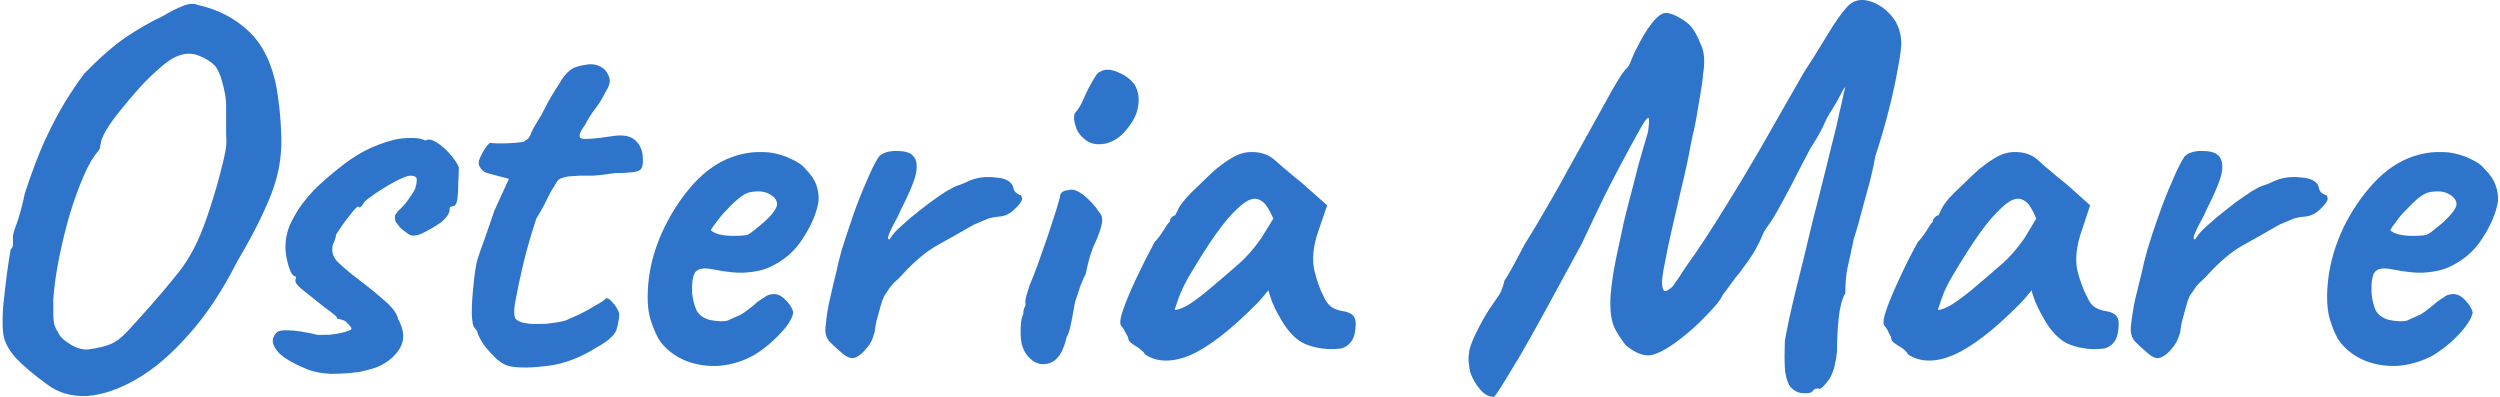
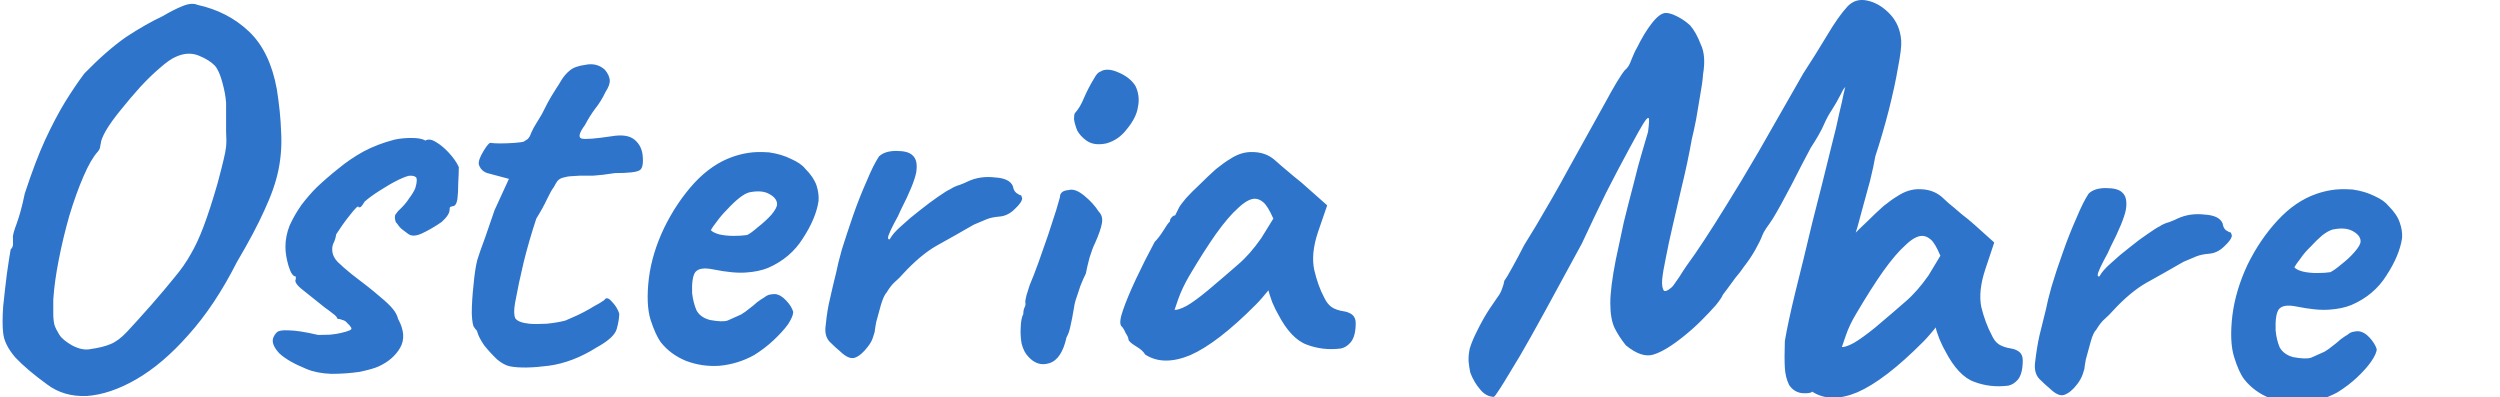
<svg xmlns="http://www.w3.org/2000/svg" version="1.2" viewBox="0 0 868 138" width="868" height="138">
  <style>.a{fill:#2e74cb}</style>
-   <path class="a" d="m16.4 133.5q-6.9-5-11-9.3-3.9-4.5-4.3-8.6-0.4-3.4 0-9.2 0.6-5.8 1.3-11.4 0.8-5.6 1.3-8.4 1-0.9 0.8-2.4 0-1.7 0-1.7-0.2-0.9 1.3-4.9 1.5-4.1 2.8-10.4 3.7-11.3 7.1-18.7 3.6-7.7 6.9-13.1 3.4-5.5 6.7-9.9 7.7-7.9 14.4-12.6 7-4.6 12.8-7.3 3.7-2.2 6.9-3.5 3.2-1.3 5.2-0.4 10.5 2.3 17.8 9.2 7.3 6.9 9.7 20 1.3 8.2 1.5 14.9 0.4 6.6-0.9 13.1-1.3 6.4-4.9 14.1-3.4 7.6-9.5 17.9-7.7 15.2-16.9 25.4-8.9 10.1-18.1 15.4-9 5.2-17.2 5.8-8 0.3-13.7-4zm15-12.3q4.3-0.6 6.9-1.7 2.8-1.1 5.8-4.3 3-3.2 8.4-9.3 4.9-5.6 8.1-9.6 3.3-3.9 5.6-8 2.4-4.1 4.5-9.7 2.2-5.8 4.8-14.8 1.5-5.6 2.1-8.2 0.7-2.8 0.9-4.7 0.2-1.9 0-5.1 0-3.3 0-10.1-0.2-3.1-1.3-7.1-1.1-4.1-2.6-5.8-1.9-2-5.6-3.5-3.7-1.5-7.9 0.4-2.2 0.9-5.6 3.9-3.3 2.8-6.9 6.7-3.5 3.9-6.7 7.9-3.2 3.9-5.1 7.1-1.8 3.2-1.8 4.5 0 0-0.2 0.9 0 0.9-0.8 1.9-2.4 2.6-5 8.6-2.6 6-4.9 13.6-2.2 7.7-3.7 15.4-1.5 7.6-1.9 13.8 0 3 0 5 0 2.1 0.4 3.8 0.5 1.5 1.7 3.4 1.1 1.8 4.4 3.7 3.6 1.9 6.4 1.3zm75 6.9q-6.4-2.6-9.4-5.4-2.8-3-2.2-5.2 0.4-1.2 1.3-2.1 0.9-0.9 4.1-0.7 3.4 0 10.3 1.6 2.1 0 4.1-0.1 2.1-0.2 3.8-0.6 1.8-0.4 3-0.9 0.9-0.4 0.5-1-0.4-0.7-1.3-1.5-0.7-0.9-1.7-1.1-0.9-0.4-1.7-0.4-0.3-0.9-1.6-1.8-1.2-1-2.8-2.1-4.2-3.4-7.5-6-3.4-2.6-2.6-3.9 0-0.8 0-0.8 0-0.1 0-0.1-1.4 0-2.5-3.6-1.1-3.7-1.1-6.7 0-3.8 1.5-7.5 1.7-3.7 4.1-7.1 2.6-3.4 5.2-6 3.6-3.4 7.5-6.5 4.1-3.4 8.8-6 4.9-2.6 10.7-4.1 2.6-0.6 6-0.6 3.3 0 4.8 0.9 1.5-0.9 3.8 0.6 2.2 1.3 4.4 3.7 2.3 2.5 3.4 4.9 0 2.2-0.2 5.6 0 3.2-0.3 5.6-0.4 2.4-1.7 2.4 0 0-0.6 0.2-0.4 0-0.4 1 0 1.8-2.8 4.3-3.5 2.4-6.7 3.9-3.2 1.5-4.9 0.2-1.1-0.8-2-1.5-1-0.8-1.7-1.9 0 0-0.6-0.7-0.3-1-0.3-1.7 0-0.8 0.5-1.3 0.6-0.8 0.6-0.8 2.6-2.4 3.9-4.5 1.5-2 2.1-3.5 0.5-1.7 0.5-2.6 0-1.2-0.5-1.3-0.4-0.4-1.9-0.4-0.9 0-4.1 1.5-3 1.5-6.4 3.7-3.3 2.1-5.2 3.8-0.8 1.3-1.1 1.6-0.2 0.4-1 0.4 0-0.7-0.9 0.2-0.9 0.9-2.2 2.6-1.4 1.7-2.7 3.6-1.3 1.9-2 3-0.2 1.7-1 3.2-0.5 1.3-0.3 2.8 0.2 1.8 1.8 3.5 1.7 1.7 4.9 4.3 6.5 4.9 9.7 7.7 3.4 2.8 4.7 4.5 1.3 1.6 1.7 3.3 3.2 5.8 0.7 10.1-2.4 4.1-7.4 6.4-1.9 0.9-6.6 1.9-4.7 0.7-9.9 0.7-5.1-0.2-8.6-1.7zm70.7-0.9q-2.1-0.4-4.5-2.4-2.4-2.3-4.5-4.9-1.9-2.8-2.4-4.7 0-0.4-0.6-0.9-0.4-0.6-0.4-0.6-0.7-0.5-0.9-4.8 0-4.5 0.6-9.9 0.5-5.5 1.3-8.7 0.9-2.9 2.8-8 1.8-5.2 3.2-9.3l5-10.9-7.5-2q-1.3-0.4-2.2-1.5-0.8-1.2-0.8-1.9 0-1.5 1.7-4.3 1.7-2.8 2.4-2.8 1 0.2 3.4 0.2 2.6 0 5.1-0.2 2.4-0.2 3-0.4 0.7-0.4 1.4-0.9 0.8-0.8 1.2-2.1 0.9-2 1.7-3.2 0.7-1.1 2-3.3 1.3-2.5 2.1-4.1 0.9-1.7 2.8-4.7 0.9-1.3 2-3.2 1.2-1.9 2.8-3.2 1.7-1.5 5.5-2 3.9-0.8 6.7 1.7 1.5 1.8 1.7 3.5 0.2 1.7-1.5 4.3-1.5 3.2-3.6 5.8-1.8 2.4-3.5 5.6-3 4.1-1.2 4.7 1.9 0.5 10.5-0.8 5.4-0.9 7.9 1.2 2.4 2 2.8 5.2 0.5 4.5-1 5.4-1.5 1-8.6 1-4.4 0.7-7.6 0.9-3.2 0-4.7 0-2.4 0.2-3.2 0.2-0.7 0-2.2 0.4-1.5 0.3-2.3 1.3-0.5 0.7-1.3 2.2-0.7 0.8-2.2 3.9-1.5 3.2-3.8 6.9-2.6 7.9-4.4 15.2-1.7 7.1-3 14.2-0.6 3.6 0.1 5.2 1 1.5 4.9 1.9 2.1 0.2 6 0 3.9-0.4 6.5-1.1 2.1-0.9 4.3-1.9 2.3-1.1 4.2-2.2 1.6-1 3.3-1.9 1.7-1.1 1.7-1.1 0.9-1.5 2.6 0.5 1.9 1.9 2.6 4.2 0 2.2-0.9 5.4-0.9 3-6.9 6.3-8.4 5.3-16.8 6.4-8.5 1.1-13.3 0.2zm84.7-3.9q-5.6 3.1-12 3.7-6.1 0.4-11.6-1.7-5.4-2.2-8.8-6.5-1.8-2.5-3.5-7.7-1.7-5.4-0.6-14.6 1.1-8.6 5.3-17.4 4.3-8.8 10.4-15.5 6.2-6.7 13.5-9.2 2.6-0.9 5.2-1.3 2.8-0.5 7.3-0.2 4.3 0.6 7.7 2.3 3.4 1.5 4.9 3.4 2.9 2.9 3.9 5.8 0.9 2.8 0.7 5.4-0.9 6-5.4 12.9-4.3 6.9-12.1 10.3-3.2 1.3-7.5 1.6-4.3 0.4-11.8-1.1-4.5-0.9-6 1-1.3 1.8-1.1 7.3 0.4 3.3 1.5 5.9 1.3 2.5 4.7 3.4 4.3 0.8 6.1 0.2 1.9-0.8 4.7-2.1 1.5-0.9 2.8-2 1.5-1.1 2.8-2.3 1.5-1.1 2.4-1.6 1-0.8 1.9-1 0.9-0.2 1.9-0.2 2 0.2 3.9 2.3 1.9 2 2.4 3.9 0 1.5-1.8 4.3-1.9 2.6-5.1 5.6-3 2.8-6.7 5.1zm-2.4-41.7q1.3-0.6 3.7-2.7 2.6-2 4.7-4.3 2-2.4 2-3.7 0-2.1-2.8-3.6-2.6-1.4-6.9-0.5-1.5 0.4-3.5 2-2.1 1.7-4.2 4-2 2-3.5 4.1-1.5 1.9-2.1 3 0.8 0.9 3 1.5 2.3 0.5 4.9 0.5 2.8 0 4.7-0.3zm32.3 40.4q-1.7-1.4-3.7-3.4-1.9-2.1-1.3-5.8 0.5-5.2 1.5-9.2 0.9-4.1 2.2-9.3 0.4-2.3 1.9-7.7 1.7-5.4 3.9-11.8 2.2-6.3 4.7-11.9 2.4-5.8 4.3-8.6 2-1.9 6-1.9 4.1 0 5.6 1.5 2 1.7 1.3 6-0.8 4.1-5.3 12.9-0.9 2.2-2.4 4.8-1.3 2.5-1.9 4.1-0.5 1.5 0.4 1.4 1.1-2.1 4.1-4.7 3-2.8 6.4-5.4 3.4-2.7 6.3-4.7 3-2.1 4.2-2.6 1.5-1 3.3-1.5 2.1-0.8 2.8-1.2 4.3-2 9.4-1.4 5.2 0.3 6.3 3.1 0.2 1.5 1.2 2.3 1.1 0.7 1.1 0.7 0.7 0 0.7 0.6 0.2 0.5 0.2 0.5 0 1.4-2.6 3.8-2.4 2.4-5.4 2.6-2.5 0.2-4.3 0.9-1.9 0.8-4.5 1.9-7.1 4.1-12.9 7.3-5.6 3.2-11.6 9.7-1.3 1.5-2.8 2.8-1.5 1.3-3 3.8-0.9 0.9-1.9 4.1-0.9 3.2-1.7 6.2-0.5 2.8-0.5 3.3 0 0-0.6 1.9-0.5 1.7-1.9 3.4-2.2 2.9-4.4 3.7-2.1 0.7-5.1-2.2zm65.3 1.8q-1.5-1.5-2.3-4.5-0.5-3-0.3-5.8 0.1-3 0.9-4.5 0-1.4 0.4-2.2 0.5-0.9 0.3-1.7-0.1-0.7 0.4-2.6 0.6-1.9 1.1-3.5 1.3-3 3-7.7 1.7-4.9 3.4-9.7 1.7-5.1 2.8-8.6 1.1-3.8 1.3-4.5 0-2.3 3-2.5 2.2-0.7 5.4 1.9 3.2 2.6 5.1 5.6 1.5 1.5 1.1 3.9-0.4 2.5-2.4 7-0.8 1.5-1.9 5-0.9 3.4-1.3 5.6-0.8 1.5-1.9 4.3-0.9 2.6-1.7 5.1-0.3 0.9-0.7 3.5-0.4 2.5-1 5.1-0.5 2.6-1.4 4.1-1.7 7.7-6 9-4.1 1.3-7.3-2.3zm20.2-75q-2.1-1.5-3.2-3.5-0.9-2.3-1.1-3.9 0-1.7 0.3-2.1 1.9-2.1 3.2-5.4 1.5-3.4 3.2-6.2 0.4-0.6 0.9-1.5 0.8-1.1 1.5-1.3 2.3-1.5 6.2 0.2 4.1 1.7 6 4.7 1.7 3.5 0.9 7.3-0.5 3.7-3.9 7.8-2.8 3.7-7.1 4.9-4.3 0.9-6.9-1zm20.4 74.3q-0.8-1.5-3.4-3-2.4-1.5-2.4-2.3 0-0.7-1-2.2-0.7-1.7-1.5-2.4-0.9-1.2 0.6-5.5 1.5-4.4 4.5-10.8 3-6.4 6.5-12.9 1.5-1.5 3-3.9 1.5-2.5 2.3-3.2 0-0.8 0.5-1.3 0.6-0.8 1.3-0.8l1.5-3q0.4-0.7 2.3-3 2-2.2 4.8-4.8 2.8-2.8 5.6-5.3 3-2.4 4.9-3.5 3.9-2.6 8-2.4 4.3 0.1 7.3 2.6 0.6 0.5 2.5 2.2 2 1.7 4.5 3.8 2.6 2 4.4 3.7l7 6.2-3.2 9.3q-2.5 7.5-1.3 13.1 1.3 5.6 3.5 9.7 1 2.1 2.5 3.2 1.6 1.1 4.3 1.5 1.5 0.2 2.8 1.1 1.3 1 1.3 3 0 4.5-1.7 6.6-1.5 1.8-3.4 2.2-6.2 0.8-11.8-1.3-5.6-2-10.1-10.7-0.7-1.1-2-4.1-1.1-3.1-1.3-4.1-0.8 1-2.1 2.5-1.1 1.3-2.2 2.4-13.3 13.4-22.8 17.6-9.4 3.9-15.7-0.2zm10.2-15.5q1.3 0.1 4.2-1.4 2.8-1.6 7.4-5.4 6.4-5.4 10.5-9 4.1-3.5 8-9.1l4.2-6.8q-1.9-4.3-3.4-5.6-1.5-1.3-3-1.3-2.4 0-5.8 3.2-3.4 3-7.7 9-4.1 5.8-9.3 14.6-2.4 4.1-3.8 8-1.3 3.8-1.3 3.8zm221.4 28.4q-0.7 0.7-3.5 0.5-2.8-0.3-4.5-2.8-1.3-2.6-1.5-6-0.2-3.3 0-9.3 1.1-6.5 3.7-17.2 2.7-10.7 5.8-23.8 3.4-13.2 6.8-27.1 1.7-6.5 2.6-11 1.1-4.5 1.5-6.7 0.6-2.5 0.6-2.5-0.2 0.4-0.6 0.8-0.2 0.4-0.4 0.7-0.2 0.4-0.4 0.8 0 0-0.7 1.3-0.6 1.3-2.6 4.5-1.5 2.2-2.8 5.2-1.3 3-4.5 7.9-3 5.6-6.7 12.9-3.8 7.3-6.4 11.6-1.3 2-2.4 3.5-1 1.5-1.3 2.4-0.8 2.1-2.5 5.1-1.7 3-3.9 5.8-1.1 1.7-3 3.9-1.7 2.3-3 4.1-1.3 1.7-1.3 1.7-0.4 1.1-2.4 3.6-2.1 2.4-5.1 5.4-2.8 2.8-5.8 5.2-6.5 5.3-10.8 6.6-4.1 1.3-9.6-3.2-2.4-3-3.9-6-1.5-3.2-1.5-8.6 0-5.4 1.9-15.1 1.3-6.2 2.8-13.1 1.7-6.9 3.4-13.3 1.6-6.6 3-11.2 1.4-4.9 2-6.8 0.6-4.6 0.2-4.8-0.4-0.4-1.9 2-1.3 2.1-4.8 8.6-3.6 6.6-8.1 15.4-4.3 8.8-8.4 17.6-7.7 14.2-12.9 23.7-5.2 9.5-8.6 15.3-3.4 5.6-5.2 8.6-1.7 2.8-2.7 4.2-0.7 1.1-1.1 1.4-2.8-0.1-4.8-2.6-2.1-2.4-3.4-5.8-0.4-1.8-0.6-3.9-0.1-2.1 0.4-4.5 0.8-2.6 2.3-5.6 2.4-4.9 4.6-8.2 2.3-3.4 2.8-4.1 1-1.3 1.5-2.8 0.6-1.5 0.8-2.8 0.9-1.2 2.8-4.7 2-3.6 4.1-7.7 1.5-2.4 4.1-6.7 2.6-4.5 5.6-9.6 3-5.2 5.3-9.5 8.2-14.8 13.1-23.6 4.8-8.9 6.9-11.4 1.3-0.9 2.2-3.5 1.1-2.8 1.9-4.1 2.6-5.3 5.2-8.6 2.8-3.6 4.9-3.6 1.5 0 3.7 1.1 2.5 1.2 4.7 3.2 2.1 2.4 3.7 6.6 1.9 3.9 0.8 10.4-0.2 3-1 7.3-0.7 4.1-1.4 8.3-0.8 4.1-1.5 6.9-1.5 8.4-3.4 16.1-1.7 7.4-3.2 13.8-1.5 6.4-2.4 11.2-1 4.7-1.3 7.7-0.2 3 0.7 3.9 0.6 0.2 1.5-0.4 1.1-0.7 1.7-1.5 1.1-1.5 2.1-3 0.9-1.5 2.4-3.7 3-4.1 6.2-9 3.3-5 7.8-12.3 4.7-7.5 11-18.3 6.4-11.1 15.6-27.3 4.3-6.6 8.2-13.1 3.9-6.6 7.1-10.1 2.8-3 6.9-2.1 4.3 0.9 7.9 4.7 3.5 3.7 3.9 9.2 0.2 2.6-1.1 9.3-1.1 6.5-3.2 14.8-2.1 8.2-4.7 16.1-0.5 3.1-1.8 8.4-1.4 5.2-2.9 10.6-1.4 5.5-2.8 9.8-1.3 6.3-2.2 10.1-0.7 3.7-0.7 8.6-1.7 2.9-2.3 8.6-0.6 5.6-0.6 11.6-0.7 7.2-3.1 10.2-2.3 3-3 2.8-1.5-0.5-2.5 1zm33.3-12.9q-0.7-1.5-3.3-3-2.5-1.5-2.5-2.3 0-0.7-0.9-2.2-0.7-1.7-1.5-2.4-0.9-1.2 0.6-5.5 1.5-4.4 4.5-10.8 2.9-6.4 6.5-12.9 1.5-1.5 3-3.9 1.5-2.5 2.2-3.2 0-0.8 0.6-1.3 0.6-0.8 1.3-0.8l1.5-3q0.4-0.7 2.2-3 2.1-2.2 4.9-4.8 2.8-2.8 5.6-5.3 3-2.4 4.9-3.5 3.9-2.6 8-2.4 4.3 0.1 7.3 2.6 0.6 0.5 2.4 2.2 2.1 1.7 4.5 3.8 2.6 2 4.5 3.7l6.9 6.2-3.1 9.3q-2.5 7.5-1.4 13.1 1.4 5.6 3.6 9.7 0.9 2.1 2.4 3.2 1.7 1.1 4.3 1.5 1.5 0.2 2.8 1.1 1.3 1 1.3 3 0 4.5-1.6 6.6-1.5 1.8-3.4 2.2-6.2 0.8-11.8-1.3-5.6-2-10.1-10.7-0.7-1.1-2-4.1-1.2-3.1-1.3-4.1-0.8 1-2.1 2.5-1.1 1.3-2.2 2.4-13.3 13.4-22.9 17.6-9.3 3.9-15.7-0.2zm10.3-15.5q1.3 0.1 4.1-1.4 2.8-1.6 7.5-5.4 6.4-5.4 10.5-9 4.1-3.5 8-9.1l4.1-6.8q-1.8-4.3-3.3-5.6-1.5-1.3-3-1.3-2.5 0-5.8 3.2-3.4 3-7.7 9-4.1 5.8-9.3 14.6-2.5 4.1-3.8 8-1.3 3.8-1.3 3.8zm72.2 14.4q-1.7-1.4-3.7-3.4-1.9-2.1-1.4-5.8 0.6-5.2 1.5-9.2 1-4.1 2.3-9.3 0.4-2.3 1.9-7.7 1.6-5.4 3.9-11.8 2.2-6.3 4.7-11.9 2.4-5.8 4.3-8.6 2-1.9 5.9-1.9 4.2 0 5.7 1.5 2 1.7 1.3 6-0.8 4.1-5.3 12.9-0.9 2.2-2.4 4.8-1.3 2.5-1.9 4.1-0.5 1.5 0.4 1.4 1.1-2.1 4.1-4.7 3-2.8 6.4-5.4 3.3-2.7 6.3-4.7 3-2.1 4.1-2.6 1.5-1 3.4-1.5 2.1-0.8 2.8-1.2 4.3-2 9.4-1.4 5.2 0.3 6.3 3.1 0.2 1.5 1.1 2.3 1.2 0.7 1.2 0.7 0.7 0 0.7 0.6 0.2 0.5 0.2 0.5 0 1.4-2.6 3.8-2.4 2.4-5.4 2.6-2.5 0.2-4.3 0.9-1.9 0.8-4.5 1.9-7.1 4.1-12.9 7.3-5.6 3.2-11.6 9.7-1.3 1.5-2.8 2.8-1.5 1.3-3 3.8-1 0.9-1.9 4.1-0.9 3.2-1.7 6.2-0.5 2.8-0.5 3.3 0 0-0.6 1.9-0.6 1.7-1.9 3.4-2.2 2.9-4.5 3.7-2 0.7-5-2.2zm99.9 1.3q-5.7 3.1-12 3.7-6.2 0.4-11.6-1.7-5.4-2.2-8.8-6.5-1.9-2.5-3.5-7.7-1.7-5.4-0.6-14.6 1.1-8.6 5.2-17.4 4.3-8.8 10.5-15.5 6.2-6.7 13.5-9.2 2.6-0.9 5.2-1.3 2.8-0.5 7.3-0.2 4.3 0.6 7.7 2.3 3.3 1.5 4.8 3.4 3 3 3.9 5.8 1 2.8 0.8 5.4-0.9 6-5.4 12.9-4.3 6.9-12.2 10.3-3.2 1.3-7.5 1.6-4.3 0.4-11.7-1.1-4.5-0.9-6 1-1.3 1.8-1.1 7.3 0.3 3.3 1.4 5.9 1.4 2.5 4.7 3.4 4.3 0.8 6.2 0.2 1.9-0.8 4.7-2.1 1.5-0.9 2.8-2 1.5-1.1 2.8-2.3 1.5-1.1 2.4-1.6 0.9-0.8 1.9-1 0.9-0.2 1.8-0.2 2.1 0.2 4 2.3 1.8 2 2.4 3.9 0 1.5-1.9 4.3-1.8 2.6-5 5.6-3 2.8-6.7 5.1zm-2.5-41.7q1.3-0.6 3.8-2.7 2.6-2 4.6-4.3 2.1-2.4 2.1-3.7 0-2.1-2.8-3.6-2.6-1.4-6.9-0.5-1.5 0.4-3.6 2-2 1.7-4.1 4-2.1 2-3.5 4.1-1.5 1.9-2.1 3 0.7 0.9 3 1.5 2.2 0.5 4.8 0.5 2.9 0 4.7-0.3z" />
+   <path class="a" d="m16.4 133.5q-6.9-5-11-9.3-3.9-4.5-4.3-8.6-0.4-3.4 0-9.2 0.6-5.8 1.3-11.4 0.8-5.6 1.3-8.4 1-0.9 0.8-2.4 0-1.7 0-1.7-0.2-0.9 1.3-4.9 1.5-4.1 2.8-10.4 3.7-11.3 7.1-18.7 3.6-7.7 6.9-13.1 3.4-5.5 6.7-9.9 7.7-7.9 14.4-12.6 7-4.6 12.8-7.3 3.7-2.2 6.9-3.5 3.2-1.3 5.2-0.4 10.5 2.3 17.8 9.2 7.3 6.9 9.7 20 1.3 8.2 1.5 14.9 0.4 6.6-0.9 13.1-1.3 6.4-4.9 14.1-3.4 7.6-9.5 17.9-7.7 15.2-16.9 25.4-8.9 10.1-18.1 15.4-9 5.2-17.2 5.8-8 0.3-13.7-4zm15-12.3q4.3-0.6 6.9-1.7 2.8-1.1 5.8-4.3 3-3.2 8.4-9.3 4.9-5.6 8.1-9.6 3.3-3.9 5.6-8 2.4-4.1 4.5-9.7 2.2-5.8 4.8-14.8 1.5-5.6 2.1-8.2 0.7-2.8 0.9-4.7 0.2-1.9 0-5.1 0-3.3 0-10.1-0.2-3.1-1.3-7.1-1.1-4.1-2.6-5.8-1.9-2-5.6-3.5-3.7-1.5-7.9 0.4-2.2 0.9-5.6 3.9-3.3 2.8-6.9 6.7-3.5 3.9-6.7 7.9-3.2 3.9-5.1 7.1-1.8 3.2-1.8 4.5 0 0-0.2 0.9 0 0.9-0.8 1.9-2.4 2.6-5 8.6-2.6 6-4.9 13.6-2.2 7.7-3.7 15.4-1.5 7.6-1.9 13.8 0 3 0 5 0 2.1 0.4 3.8 0.5 1.5 1.7 3.4 1.1 1.8 4.4 3.7 3.6 1.9 6.4 1.3zm75 6.9q-6.4-2.6-9.4-5.4-2.8-3-2.2-5.2 0.4-1.2 1.3-2.1 0.9-0.9 4.1-0.7 3.4 0 10.3 1.6 2.1 0 4.1-0.1 2.1-0.2 3.8-0.6 1.8-0.4 3-0.9 0.9-0.4 0.5-1-0.4-0.7-1.3-1.5-0.7-0.9-1.7-1.1-0.9-0.4-1.7-0.4-0.3-0.9-1.6-1.8-1.2-1-2.8-2.1-4.2-3.4-7.5-6-3.4-2.6-2.6-3.9 0-0.8 0-0.8 0-0.1 0-0.1-1.4 0-2.5-3.6-1.1-3.7-1.1-6.7 0-3.8 1.5-7.5 1.7-3.7 4.1-7.1 2.6-3.4 5.2-6 3.6-3.4 7.5-6.5 4.1-3.4 8.8-6 4.9-2.6 10.7-4.1 2.6-0.6 6-0.6 3.3 0 4.8 0.9 1.5-0.9 3.8 0.6 2.2 1.3 4.4 3.7 2.3 2.5 3.4 4.9 0 2.2-0.2 5.6 0 3.2-0.3 5.6-0.4 2.4-1.7 2.4 0 0-0.6 0.2-0.4 0-0.4 1 0 1.8-2.8 4.3-3.5 2.4-6.7 3.9-3.2 1.5-4.9 0.2-1.1-0.8-2-1.5-1-0.8-1.7-1.9 0 0-0.6-0.7-0.3-1-0.3-1.7 0-0.8 0.5-1.3 0.6-0.8 0.6-0.8 2.6-2.4 3.9-4.5 1.5-2 2.1-3.5 0.5-1.7 0.5-2.6 0-1.2-0.5-1.3-0.4-0.4-1.9-0.4-0.9 0-4.1 1.5-3 1.5-6.4 3.7-3.3 2.1-5.2 3.8-0.8 1.3-1.1 1.6-0.2 0.4-1 0.4 0-0.7-0.9 0.2-0.9 0.9-2.2 2.6-1.4 1.7-2.7 3.6-1.3 1.9-2 3-0.2 1.7-1 3.2-0.5 1.3-0.3 2.8 0.2 1.8 1.8 3.5 1.7 1.7 4.9 4.3 6.5 4.9 9.7 7.7 3.4 2.8 4.7 4.5 1.3 1.6 1.7 3.3 3.2 5.8 0.7 10.1-2.4 4.1-7.4 6.4-1.9 0.9-6.6 1.9-4.7 0.7-9.9 0.7-5.1-0.2-8.6-1.7zm70.7-0.9q-2.1-0.4-4.5-2.4-2.4-2.3-4.5-4.9-1.9-2.8-2.4-4.7 0-0.4-0.6-0.9-0.4-0.6-0.4-0.6-0.7-0.5-0.9-4.8 0-4.5 0.6-9.9 0.5-5.5 1.3-8.7 0.9-2.9 2.8-8 1.8-5.2 3.2-9.3l5-10.9-7.5-2q-1.3-0.4-2.2-1.5-0.8-1.2-0.8-1.9 0-1.5 1.7-4.3 1.7-2.8 2.4-2.8 1 0.2 3.4 0.2 2.6 0 5.1-0.2 2.4-0.2 3-0.4 0.7-0.4 1.4-0.9 0.8-0.8 1.2-2.1 0.9-2 1.7-3.2 0.7-1.1 2-3.3 1.3-2.5 2.1-4.1 0.9-1.7 2.8-4.7 0.9-1.3 2-3.2 1.2-1.9 2.8-3.2 1.7-1.5 5.5-2 3.9-0.8 6.7 1.7 1.5 1.8 1.7 3.5 0.2 1.7-1.5 4.3-1.5 3.2-3.6 5.8-1.8 2.4-3.5 5.6-3 4.1-1.2 4.7 1.9 0.5 10.5-0.8 5.4-0.9 7.9 1.2 2.4 2 2.8 5.2 0.5 4.5-1 5.4-1.5 1-8.6 1-4.4 0.7-7.6 0.9-3.2 0-4.7 0-2.4 0.2-3.2 0.2-0.7 0-2.2 0.4-1.5 0.3-2.3 1.3-0.5 0.7-1.3 2.2-0.7 0.8-2.2 3.9-1.5 3.2-3.8 6.9-2.6 7.9-4.4 15.2-1.7 7.1-3 14.2-0.6 3.6 0.1 5.2 1 1.5 4.9 1.9 2.1 0.2 6 0 3.9-0.4 6.5-1.1 2.1-0.9 4.3-1.9 2.3-1.1 4.2-2.2 1.6-1 3.3-1.9 1.7-1.1 1.7-1.1 0.9-1.5 2.6 0.5 1.9 1.9 2.6 4.2 0 2.2-0.9 5.4-0.9 3-6.9 6.3-8.4 5.3-16.8 6.4-8.5 1.1-13.3 0.2zm84.7-3.9q-5.6 3.1-12 3.7-6.1 0.4-11.6-1.7-5.4-2.2-8.8-6.5-1.8-2.5-3.5-7.7-1.7-5.4-0.6-14.6 1.1-8.6 5.3-17.4 4.3-8.8 10.4-15.5 6.2-6.7 13.5-9.2 2.6-0.9 5.2-1.3 2.8-0.5 7.3-0.2 4.3 0.6 7.7 2.3 3.4 1.5 4.9 3.4 2.9 2.9 3.9 5.8 0.9 2.8 0.7 5.4-0.9 6-5.4 12.9-4.3 6.9-12.1 10.3-3.2 1.3-7.5 1.6-4.3 0.4-11.8-1.1-4.5-0.9-6 1-1.3 1.8-1.1 7.3 0.4 3.3 1.5 5.9 1.3 2.5 4.7 3.4 4.3 0.8 6.1 0.2 1.9-0.8 4.7-2.1 1.5-0.9 2.8-2 1.5-1.1 2.8-2.3 1.5-1.1 2.4-1.6 1-0.8 1.9-1 0.9-0.2 1.9-0.2 2 0.2 3.9 2.3 1.9 2 2.4 3.9 0 1.5-1.8 4.3-1.9 2.6-5.1 5.6-3 2.8-6.7 5.1zm-2.4-41.7q1.3-0.6 3.7-2.7 2.6-2 4.7-4.3 2-2.4 2-3.7 0-2.1-2.8-3.6-2.6-1.4-6.9-0.5-1.5 0.4-3.5 2-2.1 1.7-4.2 4-2 2-3.5 4.1-1.5 1.9-2.1 3 0.8 0.9 3 1.5 2.3 0.5 4.9 0.5 2.8 0 4.7-0.3zm32.3 40.4q-1.7-1.4-3.7-3.4-1.9-2.1-1.3-5.8 0.5-5.2 1.5-9.2 0.9-4.1 2.2-9.3 0.4-2.3 1.9-7.7 1.7-5.4 3.9-11.8 2.2-6.3 4.7-11.9 2.4-5.8 4.3-8.6 2-1.9 6-1.9 4.1 0 5.6 1.5 2 1.7 1.3 6-0.8 4.1-5.3 12.9-0.9 2.2-2.4 4.8-1.3 2.5-1.9 4.1-0.5 1.5 0.4 1.4 1.1-2.1 4.1-4.7 3-2.8 6.4-5.4 3.4-2.7 6.3-4.7 3-2.1 4.2-2.6 1.5-1 3.3-1.5 2.1-0.8 2.8-1.2 4.3-2 9.4-1.4 5.2 0.3 6.3 3.1 0.2 1.5 1.2 2.3 1.1 0.7 1.1 0.7 0.7 0 0.7 0.6 0.2 0.5 0.2 0.5 0 1.4-2.6 3.8-2.4 2.4-5.4 2.6-2.5 0.2-4.3 0.9-1.9 0.8-4.5 1.9-7.1 4.1-12.9 7.3-5.6 3.2-11.6 9.7-1.3 1.5-2.8 2.8-1.5 1.3-3 3.8-0.9 0.9-1.9 4.1-0.9 3.2-1.7 6.2-0.5 2.8-0.5 3.3 0 0-0.6 1.9-0.5 1.7-1.9 3.4-2.2 2.9-4.4 3.7-2.1 0.7-5.1-2.2zm65.3 1.8q-1.5-1.5-2.3-4.5-0.5-3-0.3-5.8 0.1-3 0.9-4.5 0-1.4 0.4-2.2 0.5-0.9 0.3-1.7-0.1-0.7 0.4-2.6 0.6-1.9 1.1-3.5 1.3-3 3-7.7 1.7-4.9 3.4-9.7 1.7-5.1 2.8-8.6 1.1-3.8 1.3-4.5 0-2.3 3-2.5 2.2-0.7 5.4 1.9 3.2 2.6 5.1 5.6 1.5 1.5 1.1 3.9-0.4 2.5-2.4 7-0.8 1.5-1.9 5-0.9 3.4-1.3 5.6-0.8 1.5-1.9 4.3-0.9 2.6-1.7 5.1-0.3 0.9-0.7 3.5-0.4 2.5-1 5.1-0.5 2.6-1.4 4.1-1.7 7.7-6 9-4.1 1.3-7.3-2.3zm20.2-75q-2.1-1.5-3.2-3.5-0.9-2.3-1.1-3.9 0-1.7 0.3-2.1 1.9-2.1 3.2-5.4 1.5-3.4 3.2-6.2 0.4-0.6 0.9-1.5 0.8-1.1 1.5-1.3 2.3-1.5 6.2 0.2 4.1 1.7 6 4.7 1.7 3.5 0.9 7.3-0.5 3.7-3.9 7.8-2.8 3.7-7.1 4.9-4.3 0.9-6.9-1zm20.4 74.3q-0.8-1.5-3.4-3-2.4-1.5-2.4-2.3 0-0.7-1-2.2-0.7-1.7-1.5-2.4-0.9-1.2 0.6-5.5 1.5-4.4 4.5-10.8 3-6.4 6.5-12.9 1.5-1.5 3-3.9 1.5-2.5 2.3-3.2 0-0.8 0.5-1.3 0.6-0.8 1.3-0.8l1.5-3q0.4-0.7 2.3-3 2-2.2 4.8-4.8 2.8-2.8 5.6-5.3 3-2.4 4.9-3.5 3.9-2.6 8-2.4 4.3 0.1 7.3 2.6 0.6 0.5 2.5 2.2 2 1.7 4.5 3.8 2.6 2 4.4 3.7l7 6.2-3.2 9.3q-2.5 7.5-1.3 13.1 1.3 5.6 3.5 9.7 1 2.1 2.5 3.2 1.6 1.1 4.3 1.5 1.5 0.2 2.8 1.1 1.3 1 1.3 3 0 4.5-1.7 6.6-1.5 1.8-3.4 2.2-6.2 0.8-11.8-1.3-5.6-2-10.1-10.7-0.7-1.1-2-4.1-1.1-3.1-1.3-4.1-0.8 1-2.1 2.5-1.1 1.3-2.2 2.4-13.3 13.4-22.8 17.6-9.4 3.9-15.7-0.2zm10.2-15.5q1.3 0.1 4.2-1.4 2.8-1.6 7.4-5.4 6.4-5.4 10.5-9 4.1-3.5 8-9.1l4.2-6.8q-1.9-4.3-3.4-5.6-1.5-1.3-3-1.3-2.4 0-5.8 3.2-3.4 3-7.7 9-4.1 5.8-9.3 14.6-2.4 4.1-3.8 8-1.3 3.8-1.3 3.8zm221.4 28.4q-0.7 0.7-3.5 0.5-2.8-0.3-4.5-2.8-1.3-2.6-1.5-6-0.2-3.3 0-9.3 1.1-6.5 3.7-17.2 2.7-10.7 5.8-23.8 3.4-13.2 6.8-27.1 1.7-6.5 2.6-11 1.1-4.5 1.5-6.7 0.6-2.5 0.6-2.5-0.2 0.4-0.6 0.8-0.2 0.4-0.4 0.7-0.2 0.4-0.4 0.8 0 0-0.7 1.3-0.6 1.3-2.6 4.5-1.5 2.2-2.8 5.2-1.3 3-4.5 7.9-3 5.6-6.7 12.9-3.8 7.3-6.4 11.6-1.3 2-2.4 3.5-1 1.5-1.3 2.4-0.8 2.1-2.5 5.1-1.7 3-3.9 5.8-1.1 1.7-3 3.9-1.7 2.3-3 4.1-1.3 1.7-1.3 1.7-0.4 1.1-2.4 3.6-2.1 2.4-5.1 5.4-2.8 2.8-5.8 5.2-6.5 5.3-10.8 6.6-4.1 1.3-9.6-3.2-2.4-3-3.9-6-1.5-3.2-1.5-8.6 0-5.4 1.9-15.1 1.3-6.2 2.8-13.1 1.7-6.9 3.4-13.3 1.6-6.6 3-11.2 1.4-4.9 2-6.8 0.6-4.6 0.2-4.8-0.4-0.4-1.9 2-1.3 2.1-4.8 8.6-3.6 6.6-8.1 15.4-4.3 8.8-8.4 17.6-7.7 14.2-12.9 23.7-5.2 9.5-8.6 15.3-3.4 5.6-5.2 8.6-1.7 2.8-2.7 4.2-0.7 1.1-1.1 1.4-2.8-0.1-4.8-2.6-2.1-2.4-3.4-5.8-0.4-1.8-0.6-3.9-0.1-2.1 0.4-4.5 0.8-2.6 2.3-5.6 2.4-4.9 4.6-8.2 2.3-3.4 2.8-4.1 1-1.3 1.5-2.8 0.6-1.5 0.8-2.8 0.9-1.2 2.8-4.7 2-3.6 4.1-7.7 1.5-2.4 4.1-6.7 2.6-4.5 5.6-9.6 3-5.2 5.3-9.5 8.2-14.8 13.1-23.6 4.8-8.9 6.9-11.4 1.3-0.9 2.2-3.5 1.1-2.8 1.9-4.1 2.6-5.3 5.2-8.6 2.8-3.6 4.9-3.6 1.5 0 3.7 1.1 2.5 1.2 4.7 3.2 2.1 2.4 3.7 6.6 1.9 3.9 0.8 10.4-0.2 3-1 7.3-0.7 4.1-1.4 8.3-0.8 4.1-1.5 6.9-1.5 8.4-3.4 16.1-1.7 7.4-3.2 13.8-1.5 6.4-2.4 11.2-1 4.7-1.3 7.7-0.2 3 0.7 3.9 0.6 0.2 1.5-0.4 1.1-0.7 1.7-1.5 1.1-1.5 2.1-3 0.9-1.5 2.4-3.7 3-4.1 6.2-9 3.3-5 7.8-12.3 4.7-7.5 11-18.3 6.4-11.1 15.6-27.3 4.3-6.6 8.2-13.1 3.9-6.6 7.1-10.1 2.8-3 6.9-2.1 4.3 0.9 7.9 4.7 3.5 3.7 3.9 9.2 0.2 2.6-1.1 9.3-1.1 6.5-3.2 14.8-2.1 8.2-4.7 16.1-0.5 3.1-1.8 8.4-1.4 5.2-2.9 10.6-1.4 5.5-2.8 9.8-1.3 6.3-2.2 10.1-0.7 3.7-0.7 8.6-1.7 2.9-2.3 8.6-0.6 5.6-0.6 11.6-0.7 7.2-3.1 10.2-2.3 3-3 2.8-1.5-0.5-2.5 1zq-0.7-1.5-3.3-3-2.5-1.5-2.5-2.3 0-0.7-0.9-2.2-0.7-1.7-1.5-2.4-0.9-1.2 0.6-5.5 1.5-4.4 4.5-10.8 2.9-6.4 6.5-12.9 1.5-1.5 3-3.9 1.5-2.5 2.2-3.2 0-0.8 0.6-1.3 0.6-0.8 1.3-0.8l1.5-3q0.4-0.7 2.2-3 2.1-2.2 4.9-4.8 2.8-2.8 5.6-5.3 3-2.4 4.9-3.5 3.9-2.6 8-2.4 4.3 0.1 7.3 2.6 0.6 0.5 2.4 2.2 2.1 1.7 4.5 3.8 2.6 2 4.5 3.7l6.9 6.2-3.1 9.3q-2.5 7.5-1.4 13.1 1.4 5.6 3.6 9.7 0.9 2.1 2.4 3.2 1.7 1.1 4.3 1.5 1.5 0.2 2.8 1.1 1.3 1 1.3 3 0 4.5-1.6 6.6-1.5 1.8-3.4 2.2-6.2 0.8-11.8-1.3-5.6-2-10.1-10.7-0.7-1.1-2-4.1-1.2-3.1-1.3-4.1-0.8 1-2.1 2.5-1.1 1.3-2.2 2.4-13.3 13.4-22.9 17.6-9.3 3.9-15.7-0.2zm10.3-15.5q1.3 0.1 4.1-1.4 2.8-1.6 7.5-5.4 6.4-5.4 10.5-9 4.1-3.5 8-9.1l4.1-6.8q-1.8-4.3-3.3-5.6-1.5-1.3-3-1.3-2.5 0-5.8 3.2-3.4 3-7.7 9-4.1 5.8-9.3 14.6-2.5 4.1-3.8 8-1.3 3.8-1.3 3.8zm72.2 14.4q-1.7-1.4-3.7-3.4-1.9-2.1-1.4-5.8 0.6-5.2 1.5-9.2 1-4.1 2.3-9.3 0.4-2.3 1.9-7.7 1.6-5.4 3.9-11.8 2.2-6.3 4.7-11.9 2.4-5.8 4.3-8.6 2-1.9 5.9-1.9 4.2 0 5.7 1.5 2 1.7 1.3 6-0.8 4.1-5.3 12.9-0.9 2.2-2.4 4.8-1.3 2.5-1.9 4.1-0.5 1.5 0.4 1.4 1.1-2.1 4.1-4.7 3-2.8 6.4-5.4 3.3-2.7 6.3-4.7 3-2.1 4.1-2.6 1.5-1 3.4-1.5 2.1-0.8 2.8-1.2 4.3-2 9.4-1.4 5.2 0.3 6.3 3.1 0.2 1.5 1.1 2.3 1.2 0.7 1.2 0.7 0.7 0 0.7 0.6 0.2 0.5 0.2 0.5 0 1.4-2.6 3.8-2.4 2.4-5.4 2.6-2.5 0.2-4.3 0.9-1.9 0.8-4.5 1.9-7.1 4.1-12.9 7.3-5.6 3.2-11.6 9.7-1.3 1.5-2.8 2.8-1.5 1.3-3 3.8-1 0.9-1.9 4.1-0.9 3.2-1.7 6.2-0.5 2.8-0.5 3.3 0 0-0.6 1.9-0.6 1.7-1.9 3.4-2.2 2.9-4.5 3.7-2 0.7-5-2.2zm99.9 1.3q-5.7 3.1-12 3.7-6.2 0.4-11.6-1.7-5.4-2.2-8.8-6.5-1.9-2.5-3.5-7.7-1.7-5.4-0.6-14.6 1.1-8.6 5.2-17.4 4.3-8.8 10.5-15.5 6.2-6.7 13.5-9.2 2.6-0.9 5.2-1.3 2.8-0.5 7.3-0.2 4.3 0.6 7.7 2.3 3.3 1.5 4.8 3.4 3 3 3.9 5.8 1 2.8 0.8 5.4-0.9 6-5.4 12.9-4.3 6.9-12.2 10.3-3.2 1.3-7.5 1.6-4.3 0.4-11.7-1.1-4.5-0.9-6 1-1.3 1.8-1.1 7.3 0.3 3.3 1.4 5.9 1.4 2.5 4.7 3.4 4.3 0.8 6.2 0.2 1.9-0.8 4.7-2.1 1.5-0.9 2.8-2 1.5-1.1 2.8-2.3 1.5-1.1 2.4-1.6 0.9-0.8 1.9-1 0.9-0.2 1.8-0.2 2.1 0.2 4 2.3 1.8 2 2.4 3.9 0 1.5-1.9 4.3-1.8 2.6-5 5.6-3 2.8-6.7 5.1zm-2.5-41.7q1.3-0.6 3.8-2.7 2.6-2 4.6-4.3 2.1-2.4 2.1-3.7 0-2.1-2.8-3.6-2.6-1.4-6.9-0.5-1.5 0.4-3.6 2-2 1.7-4.1 4-2.1 2-3.5 4.1-1.5 1.9-2.1 3 0.7 0.9 3 1.5 2.2 0.5 4.8 0.5 2.9 0 4.7-0.3z" />
</svg>